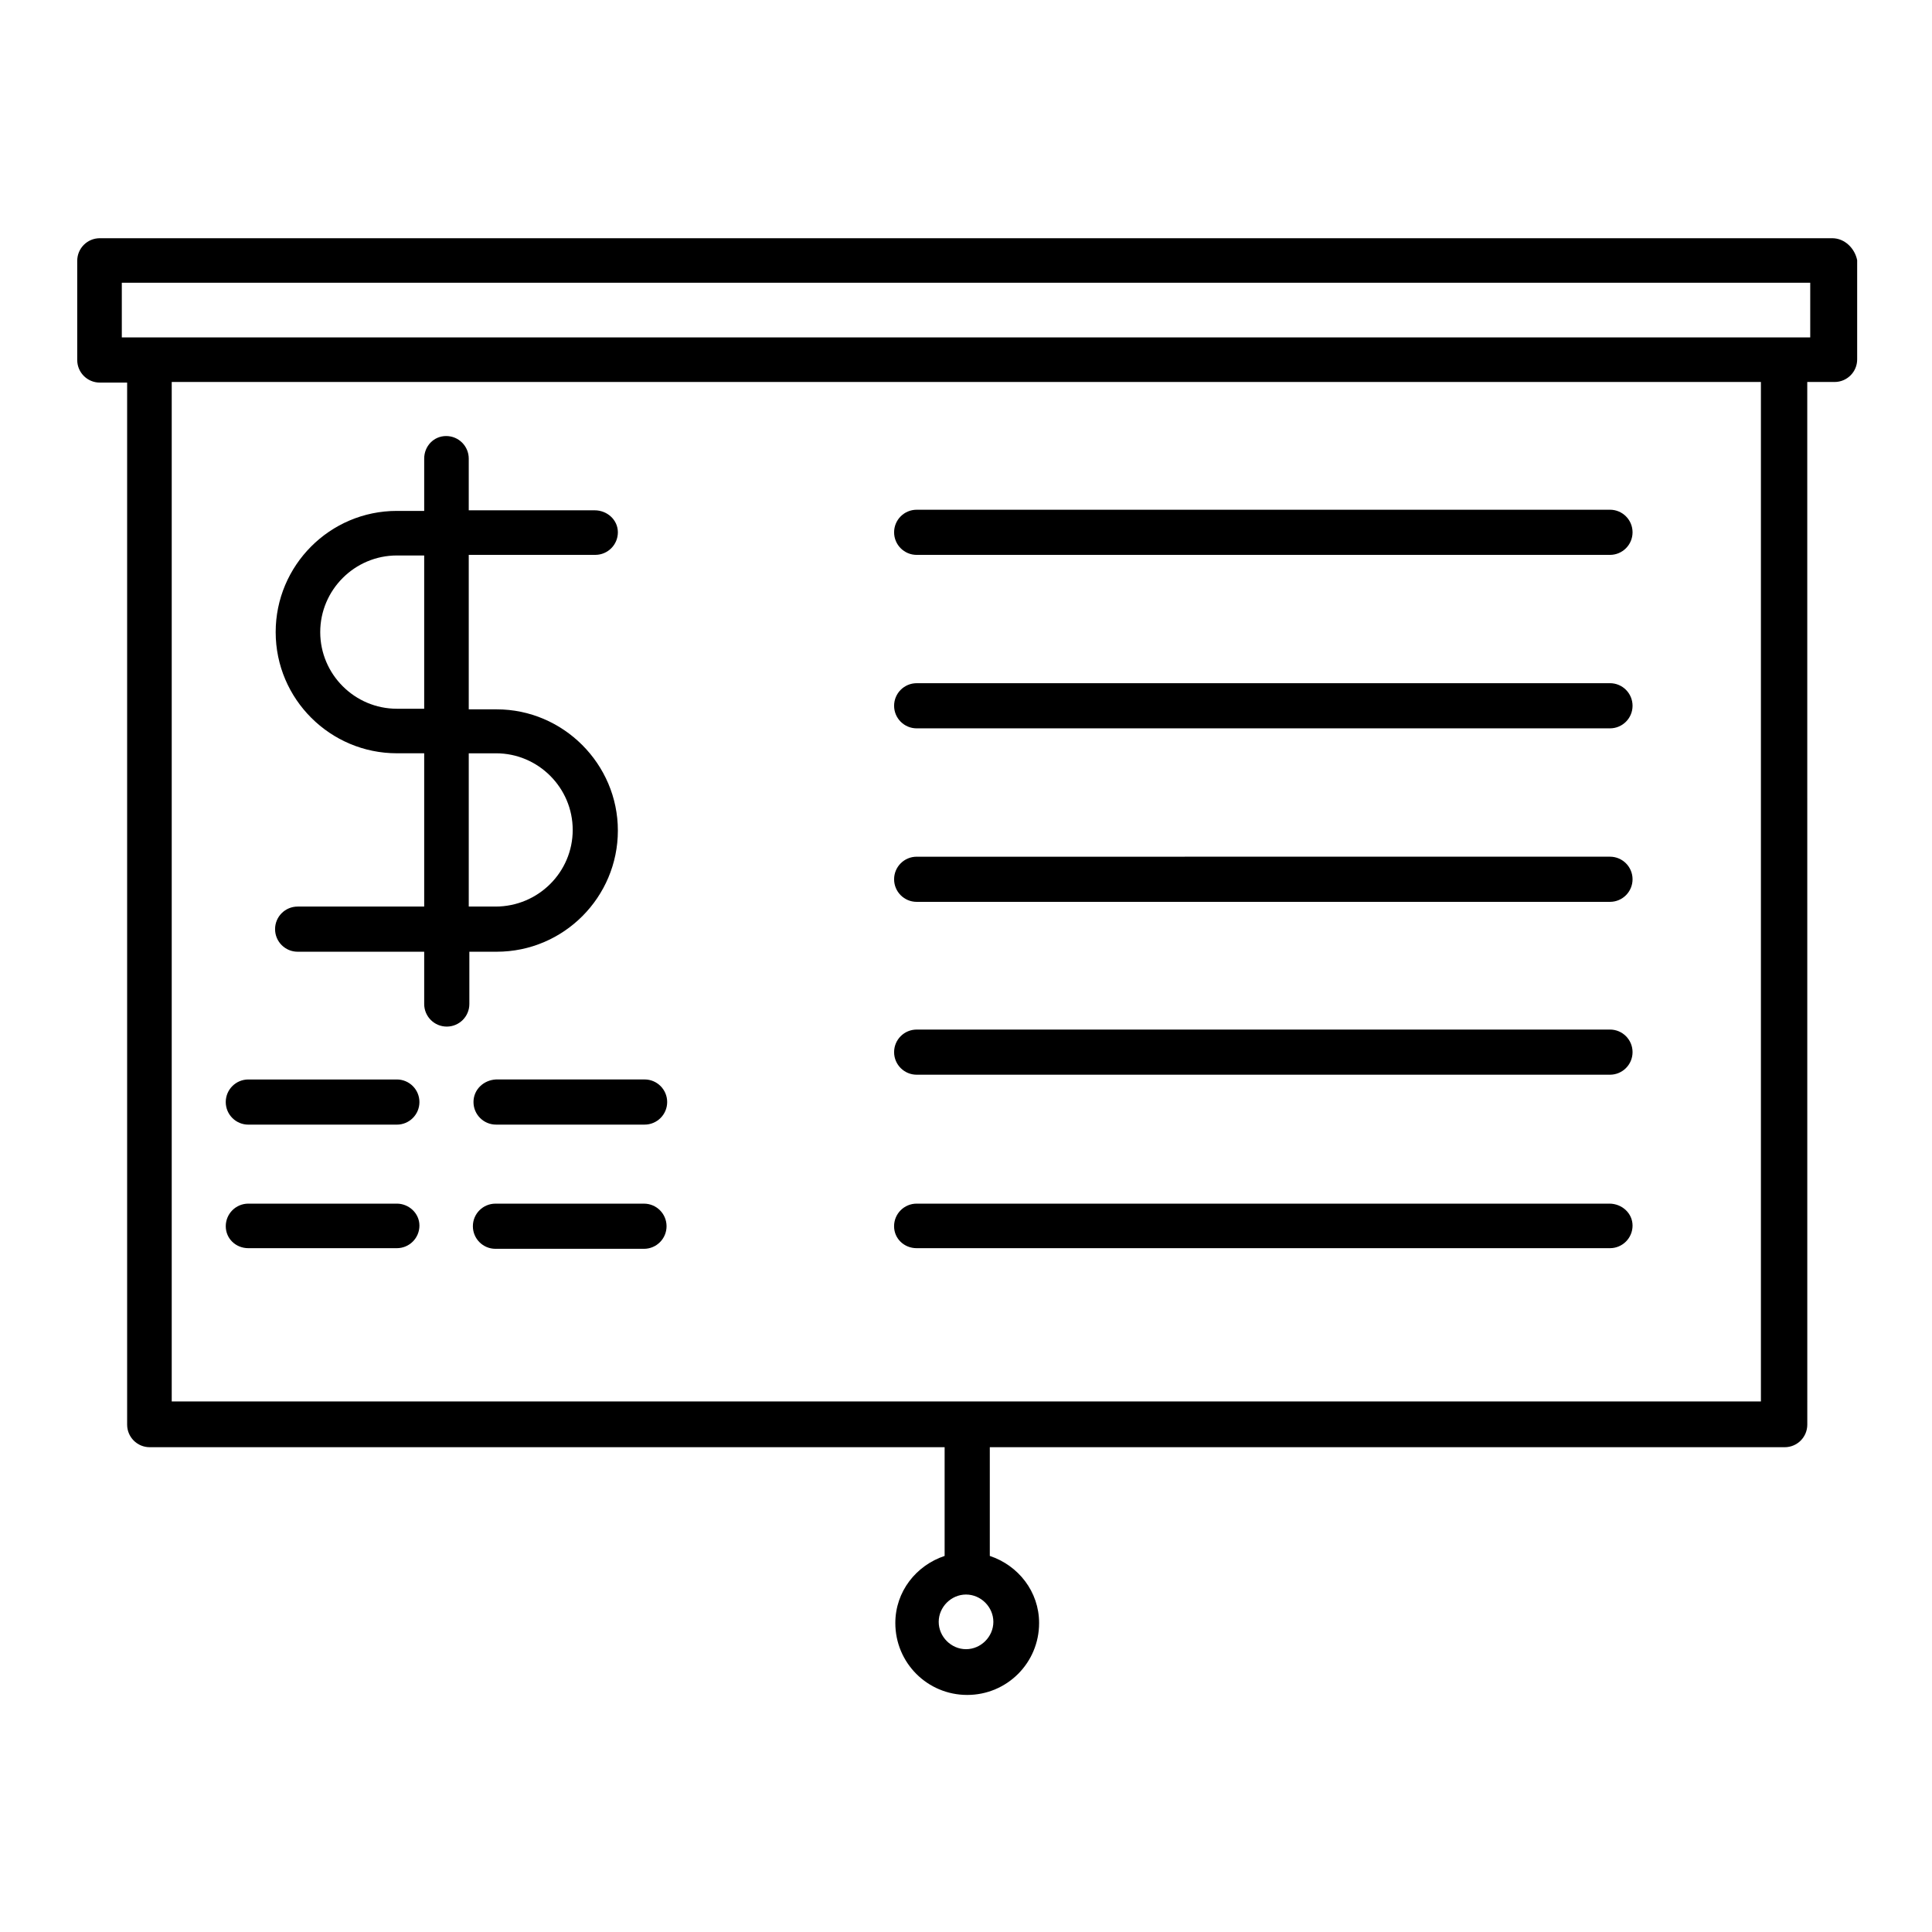
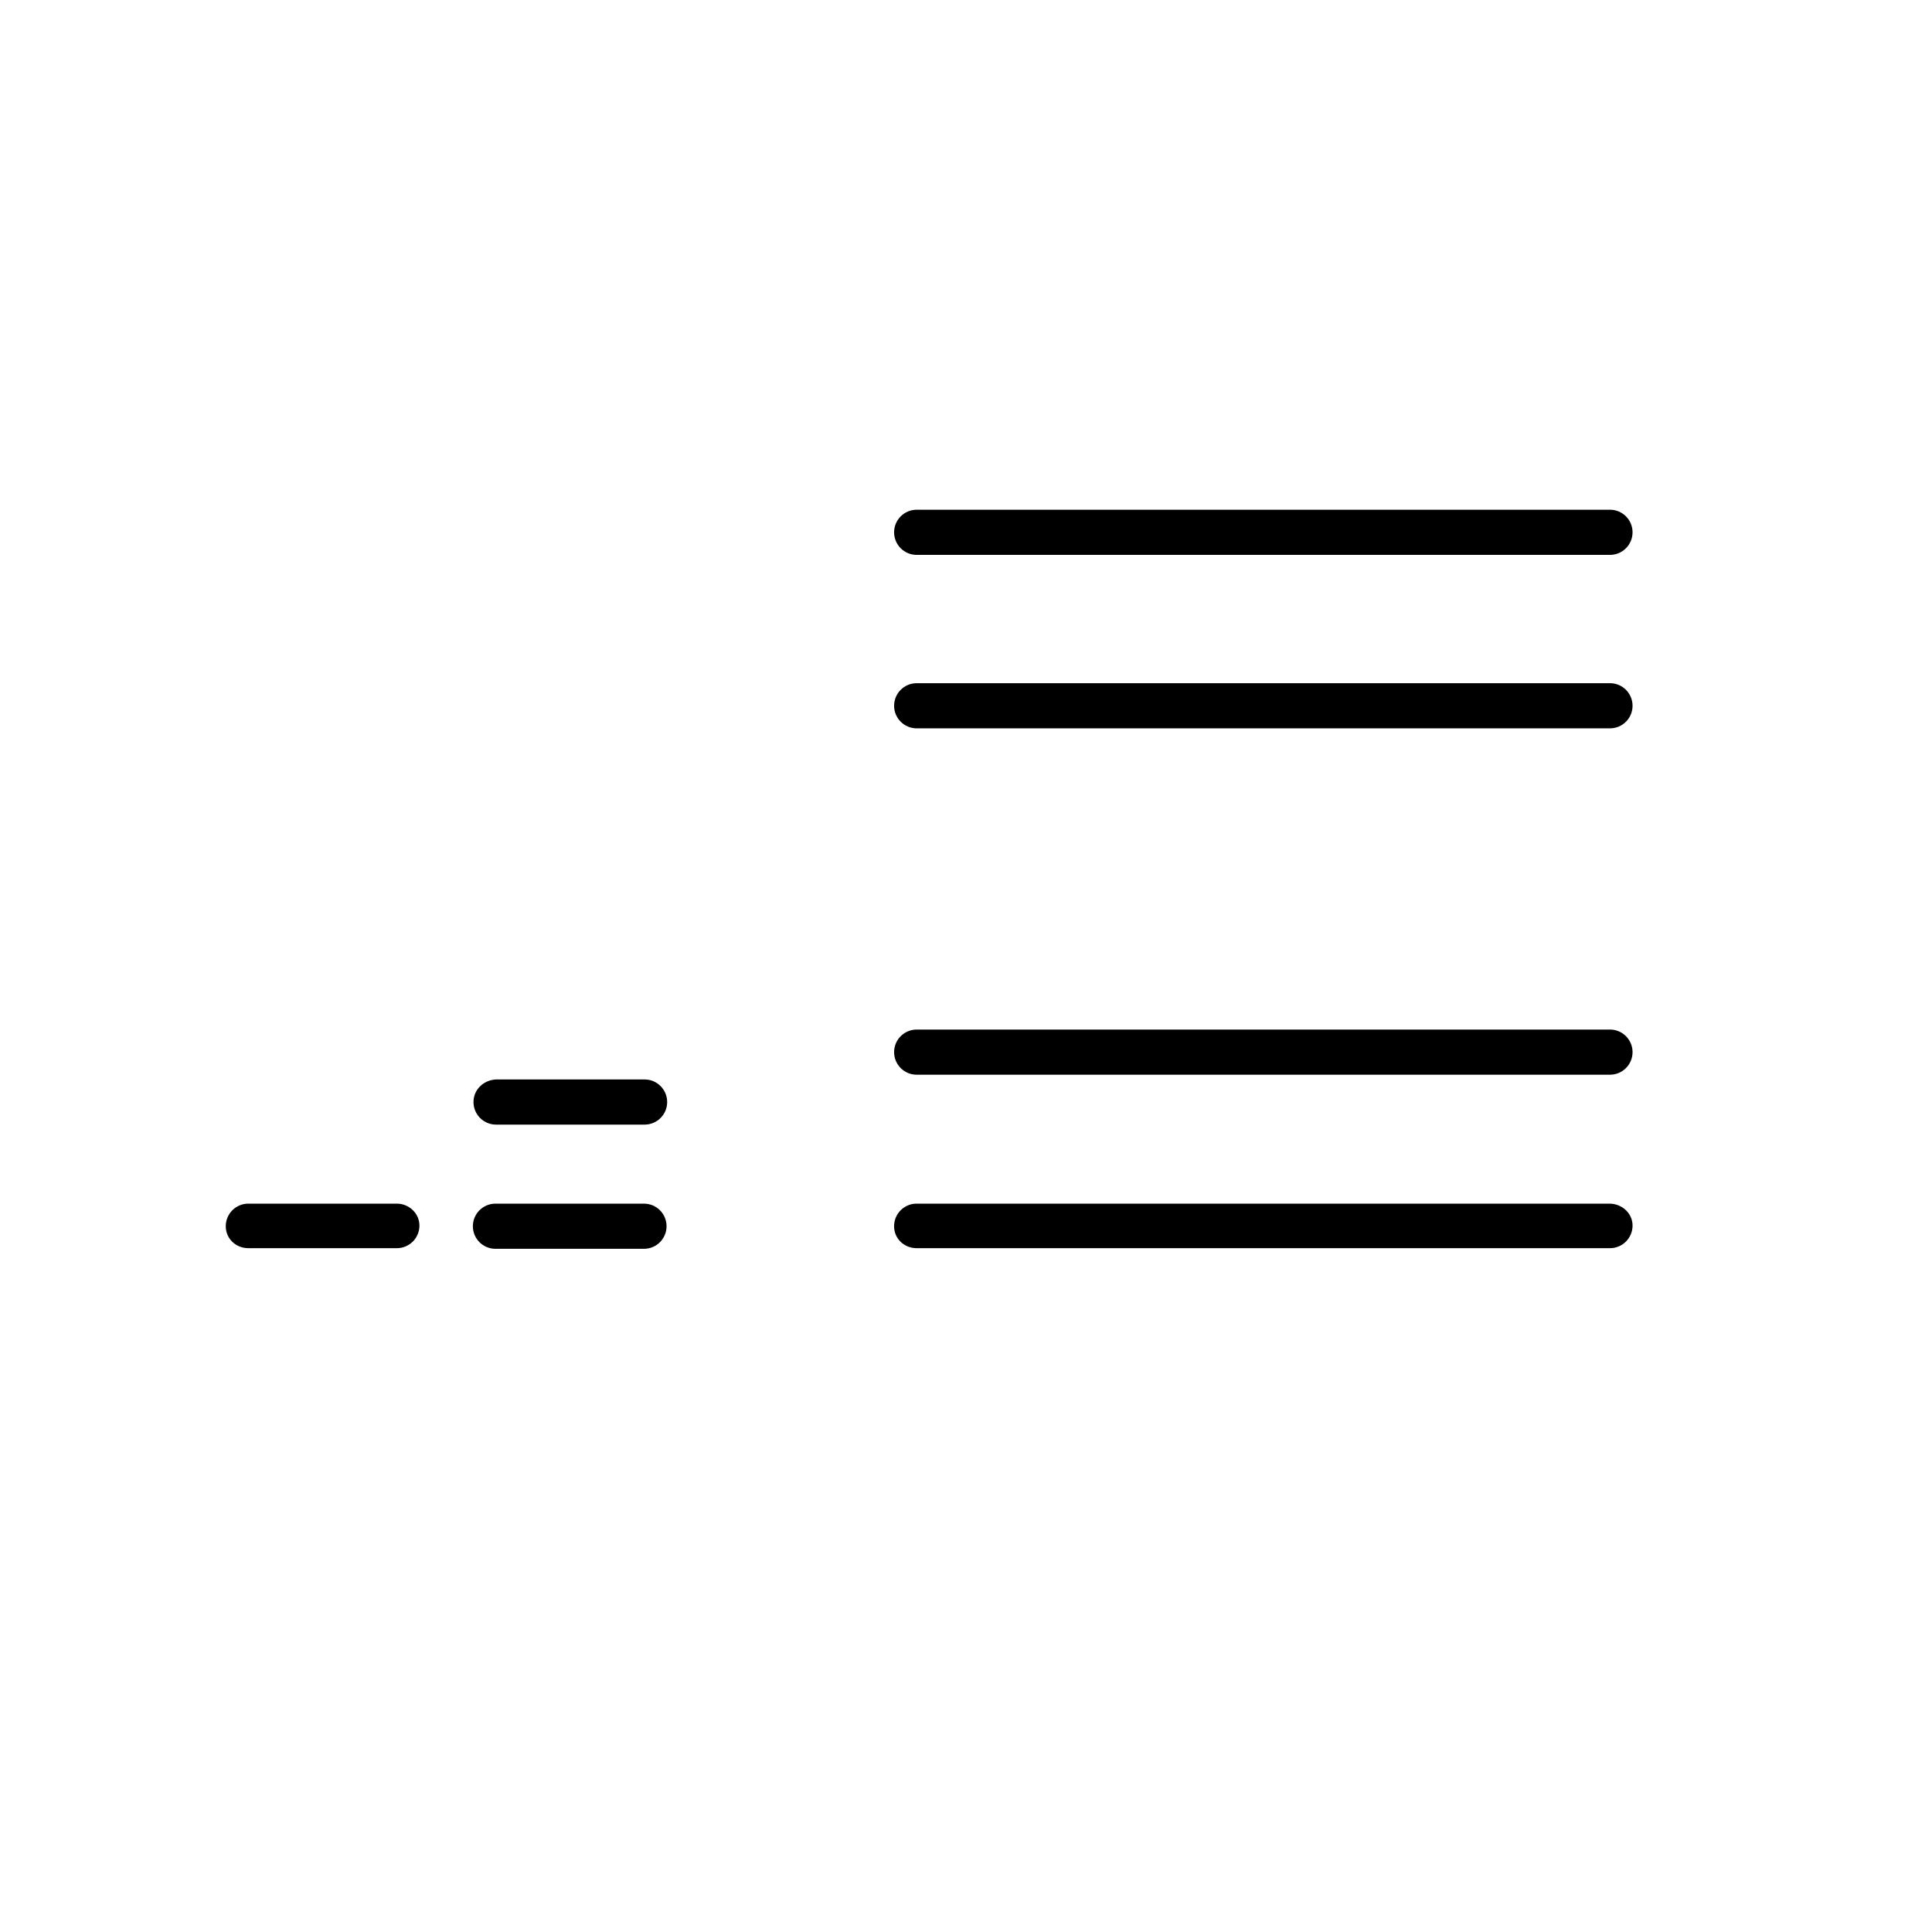
<svg xmlns="http://www.w3.org/2000/svg" fill="#000000" width="800px" height="800px" version="1.1" viewBox="144 144 512 512">
  <g>
-     <path d="m629.55 207.13h-459.1c-3.305 0-5.984 2.676-5.984 5.984v26.293c0 3.305 2.676 5.984 5.984 5.984h7.242v276.15c0 3.305 2.676 5.984 5.984 5.984h210.66v28.812c-7.559 2.519-13.066 9.445-13.066 17.789 0 10.547 8.5 19.051 19.051 19.051 10.547 0 19.051-8.5 19.051-19.051 0-8.344-5.512-15.273-13.066-17.789v-28.812h210.66c3.305 0 5.984-2.676 5.984-5.984l-0.008-276.31h7.242c3.305 0 5.984-2.676 5.984-5.984v-26.289c-0.629-3.152-3.309-5.828-6.613-5.828zm-222.3 366.68c0 3.938-3.305 7.242-7.242 7.242s-7.242-3.305-7.242-7.242 3.305-7.242 7.242-7.242c3.934 0 7.242 3.305 7.242 7.242zm203.41-58.41h-421.15v-270.17h421.15zm13.07-281.98h-447.45v-14.484h447.45z" />
-     <path d="m222.88 384.25c-3.305 0-5.984 2.676-5.984 5.984 0 3.305 2.676 5.984 5.984 5.984h33.535v13.855c0 3.305 2.676 5.984 5.984 5.984 3.305 0 5.984-2.676 5.984-5.984v-13.855h7.242c17.789 0 32.117-14.484 32.117-32.117 0-17.633-14.484-32.117-32.117-32.117l-7.402-0.004v-40.934h33.535c3.305 0 5.984-2.676 5.984-5.984-0.004-3.305-2.836-5.824-6.144-5.824h-33.375v-13.699c0-3.305-2.676-5.984-5.984-5.984-3.305 0.004-5.824 2.68-5.824 5.984v13.855h-7.242c-17.789 0-32.117 14.484-32.117 32.117 0 17.789 14.484 32.117 32.117 32.117h7.242v40.621zm45.344-40.617h7.242c11.18 0 20.309 9.133 20.309 20.309 0 11.176-9.133 20.309-20.469 20.309h-7.082zm-19.051-11.809c-11.18 0-20.309-9.133-20.309-20.309 0-11.18 9.133-20.309 20.309-20.309h7.242v40.621z" />
-     <path d="m209.81 442.04h39.359c3.305 0 5.984-2.676 5.984-5.984 0-3.305-2.676-5.984-5.984-5.984h-39.359c-3.305 0-5.984 2.676-5.984 5.984 0.004 3.309 2.68 5.984 5.984 5.984z" />
    <path d="m209.81 474.78h39.359c3.305 0 5.984-2.676 5.984-5.984 0-3.305-2.832-5.82-5.981-5.82h-39.359c-3.305 0-5.984 2.676-5.984 5.984 0 3.305 2.676 5.82 5.981 5.82z" />
    <path d="m269.48 436.05c0 3.305 2.676 5.984 5.984 5.984h39.359c3.305 0 5.984-2.676 5.984-5.984 0-3.305-2.676-5.984-5.984-5.984h-39.359c-3.309 0.16-5.984 2.68-5.984 5.984z" />
    <path d="m314.66 462.98h-39.359c-3.305 0-5.984 2.676-5.984 5.984 0 3.305 2.676 5.984 5.984 5.984h39.359c3.305 0 5.984-2.676 5.984-5.984 0-3.309-2.676-5.984-5.984-5.984z" />
    <path d="m386.93 291.05h183.73c3.305 0 5.984-2.676 5.984-5.984 0-3.305-2.676-5.984-5.984-5.984l-183.73 0.004c-3.305 0-5.984 2.676-5.984 5.984 0.004 3.305 2.68 5.981 5.984 5.981z" />
    <path d="m386.93 337.02h183.73c3.305 0 5.984-2.676 5.984-5.984 0-3.305-2.676-5.984-5.984-5.984l-183.73 0.004c-3.305 0-5.984 2.676-5.984 5.984 0.004 3.305 2.68 5.981 5.984 5.981z" />
-     <path d="m386.93 383h183.73c3.305 0 5.984-2.676 5.984-5.984 0-3.305-2.676-5.984-5.984-5.984l-183.73 0.004c-3.305 0-5.984 2.676-5.984 5.984 0.004 3.305 2.68 5.981 5.984 5.981z" />
    <path d="m386.93 428.81h183.73c3.305 0 5.984-2.676 5.984-5.984 0-3.305-2.676-5.984-5.984-5.984l-183.73 0.004c-3.305 0-5.984 2.676-5.984 5.984 0.004 3.305 2.68 5.981 5.984 5.981z" />
    <path d="m386.93 474.78h183.73c3.305 0 5.984-2.676 5.984-5.984 0-3.305-2.836-5.82-6.141-5.82h-183.58c-3.305 0-5.984 2.676-5.984 5.984 0.004 3.305 2.68 5.82 5.984 5.82z" />
  </g>
</svg>